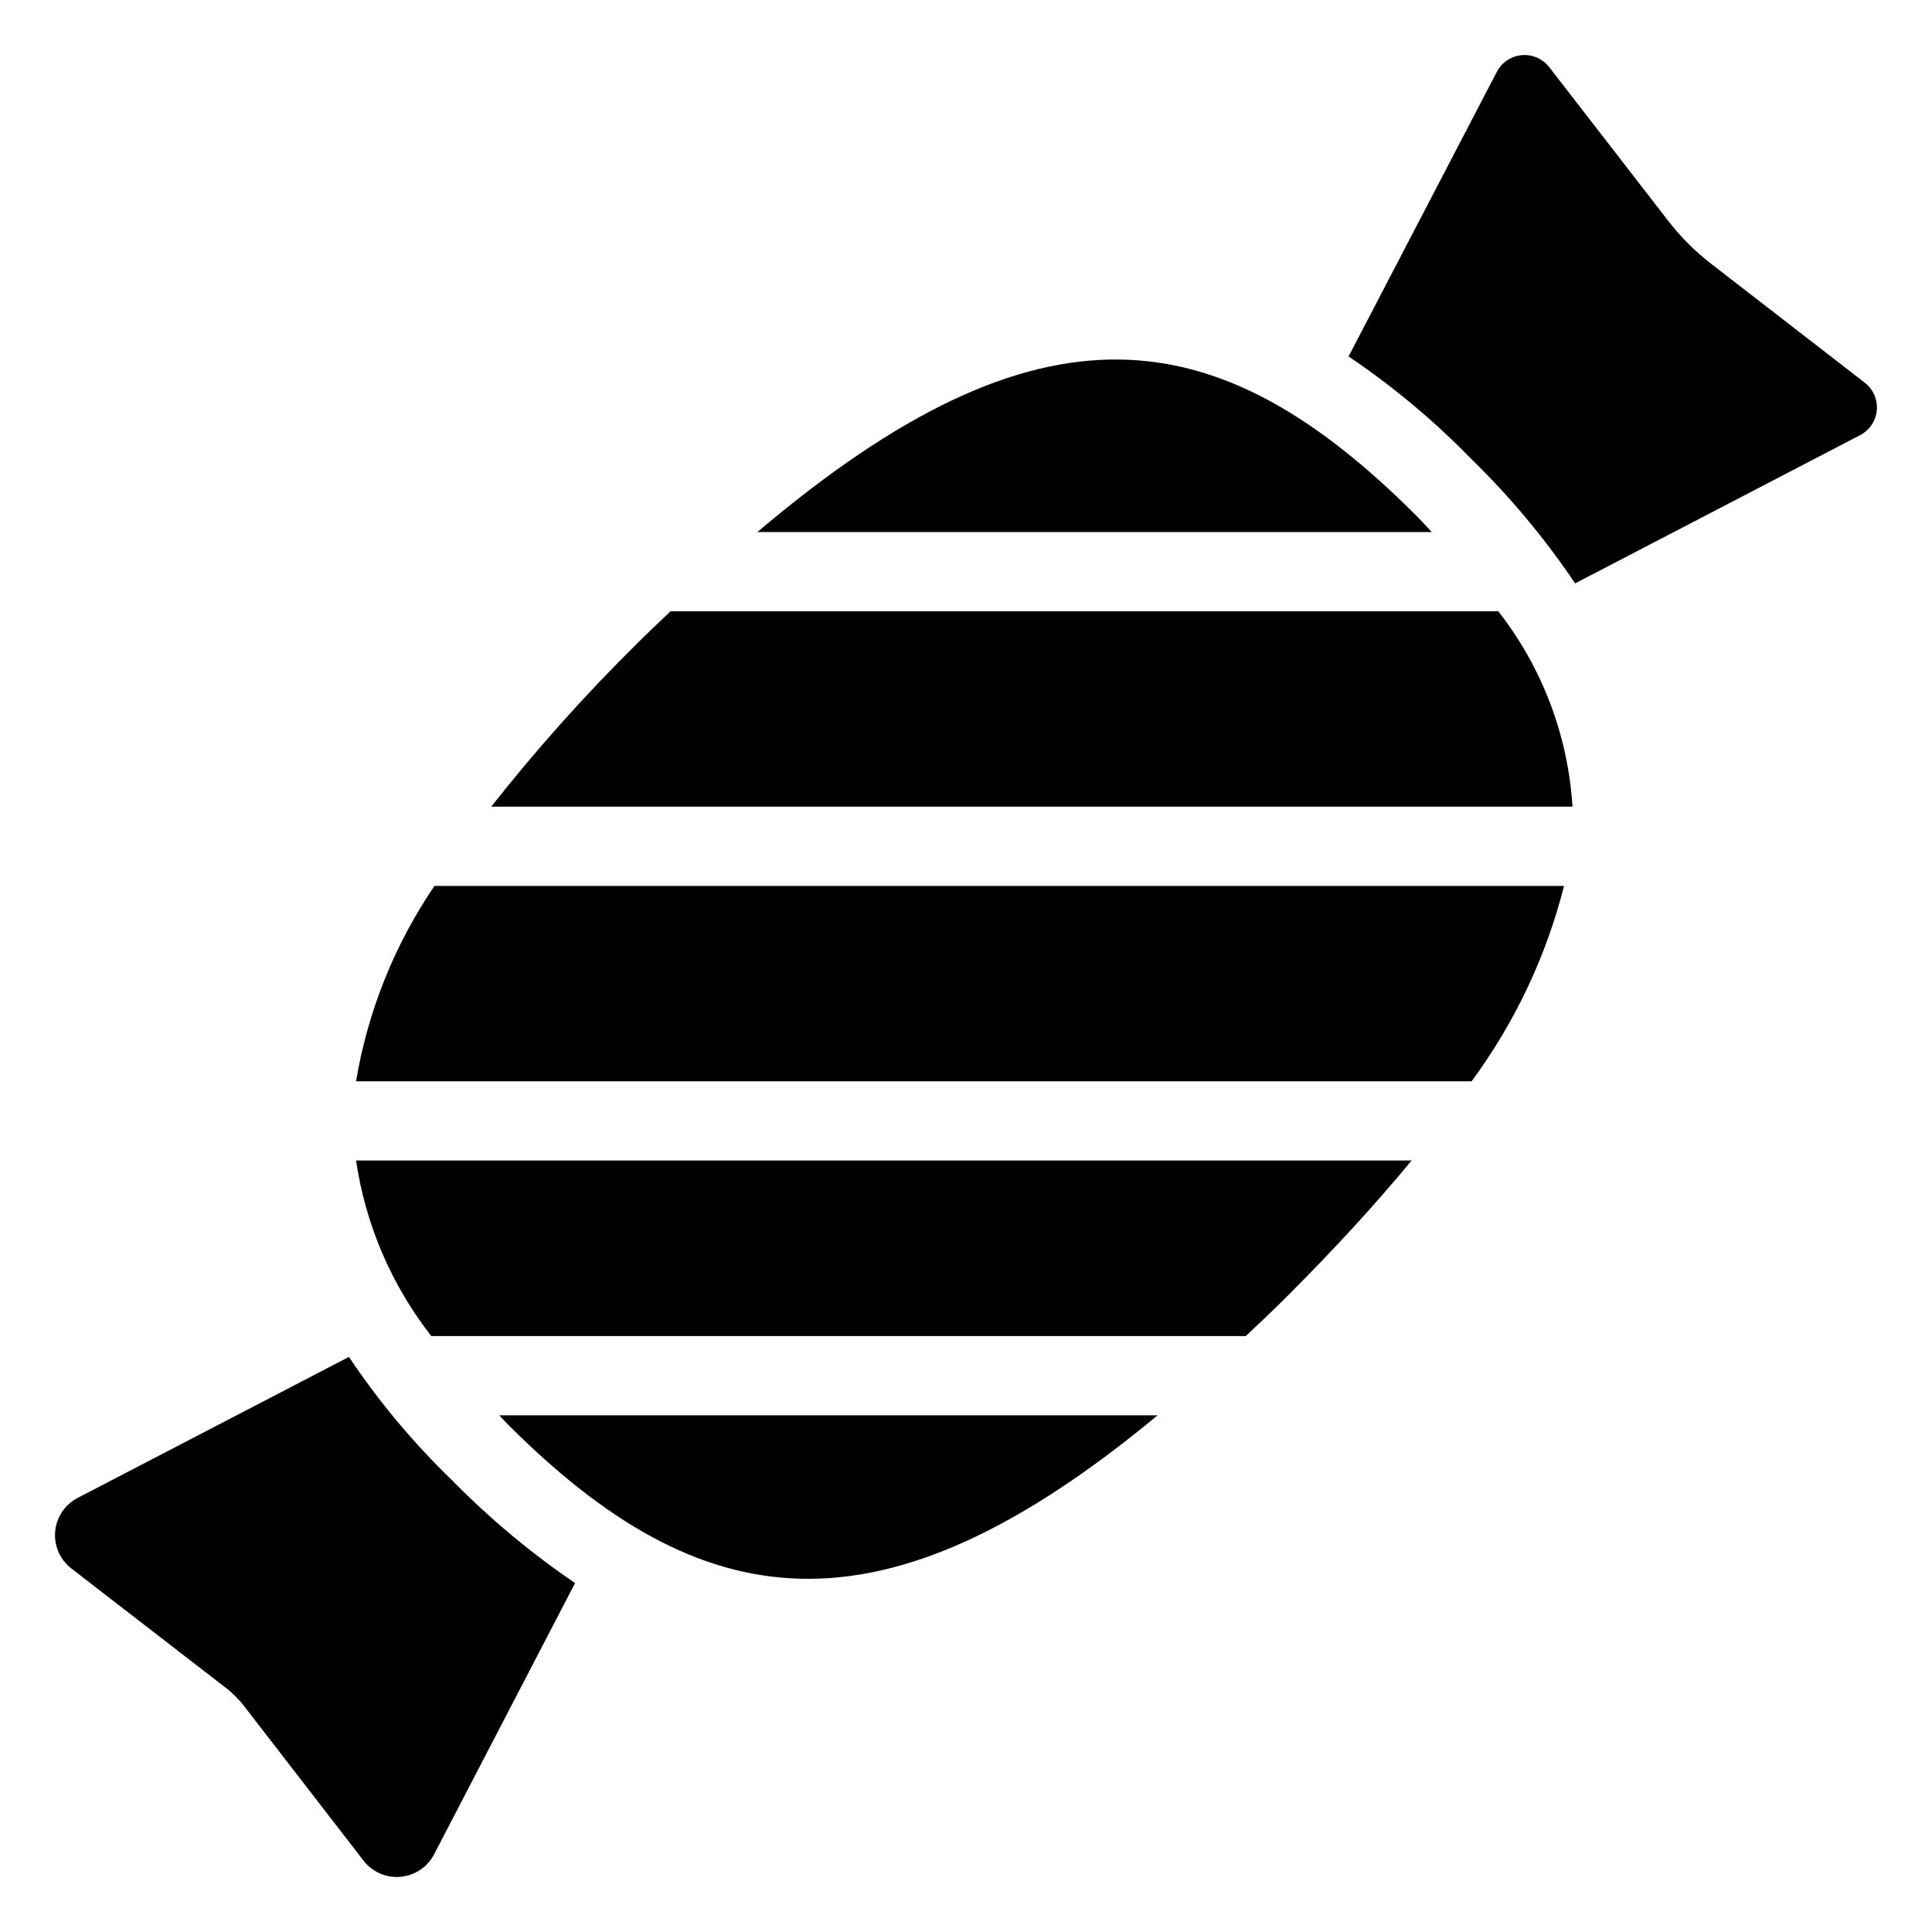
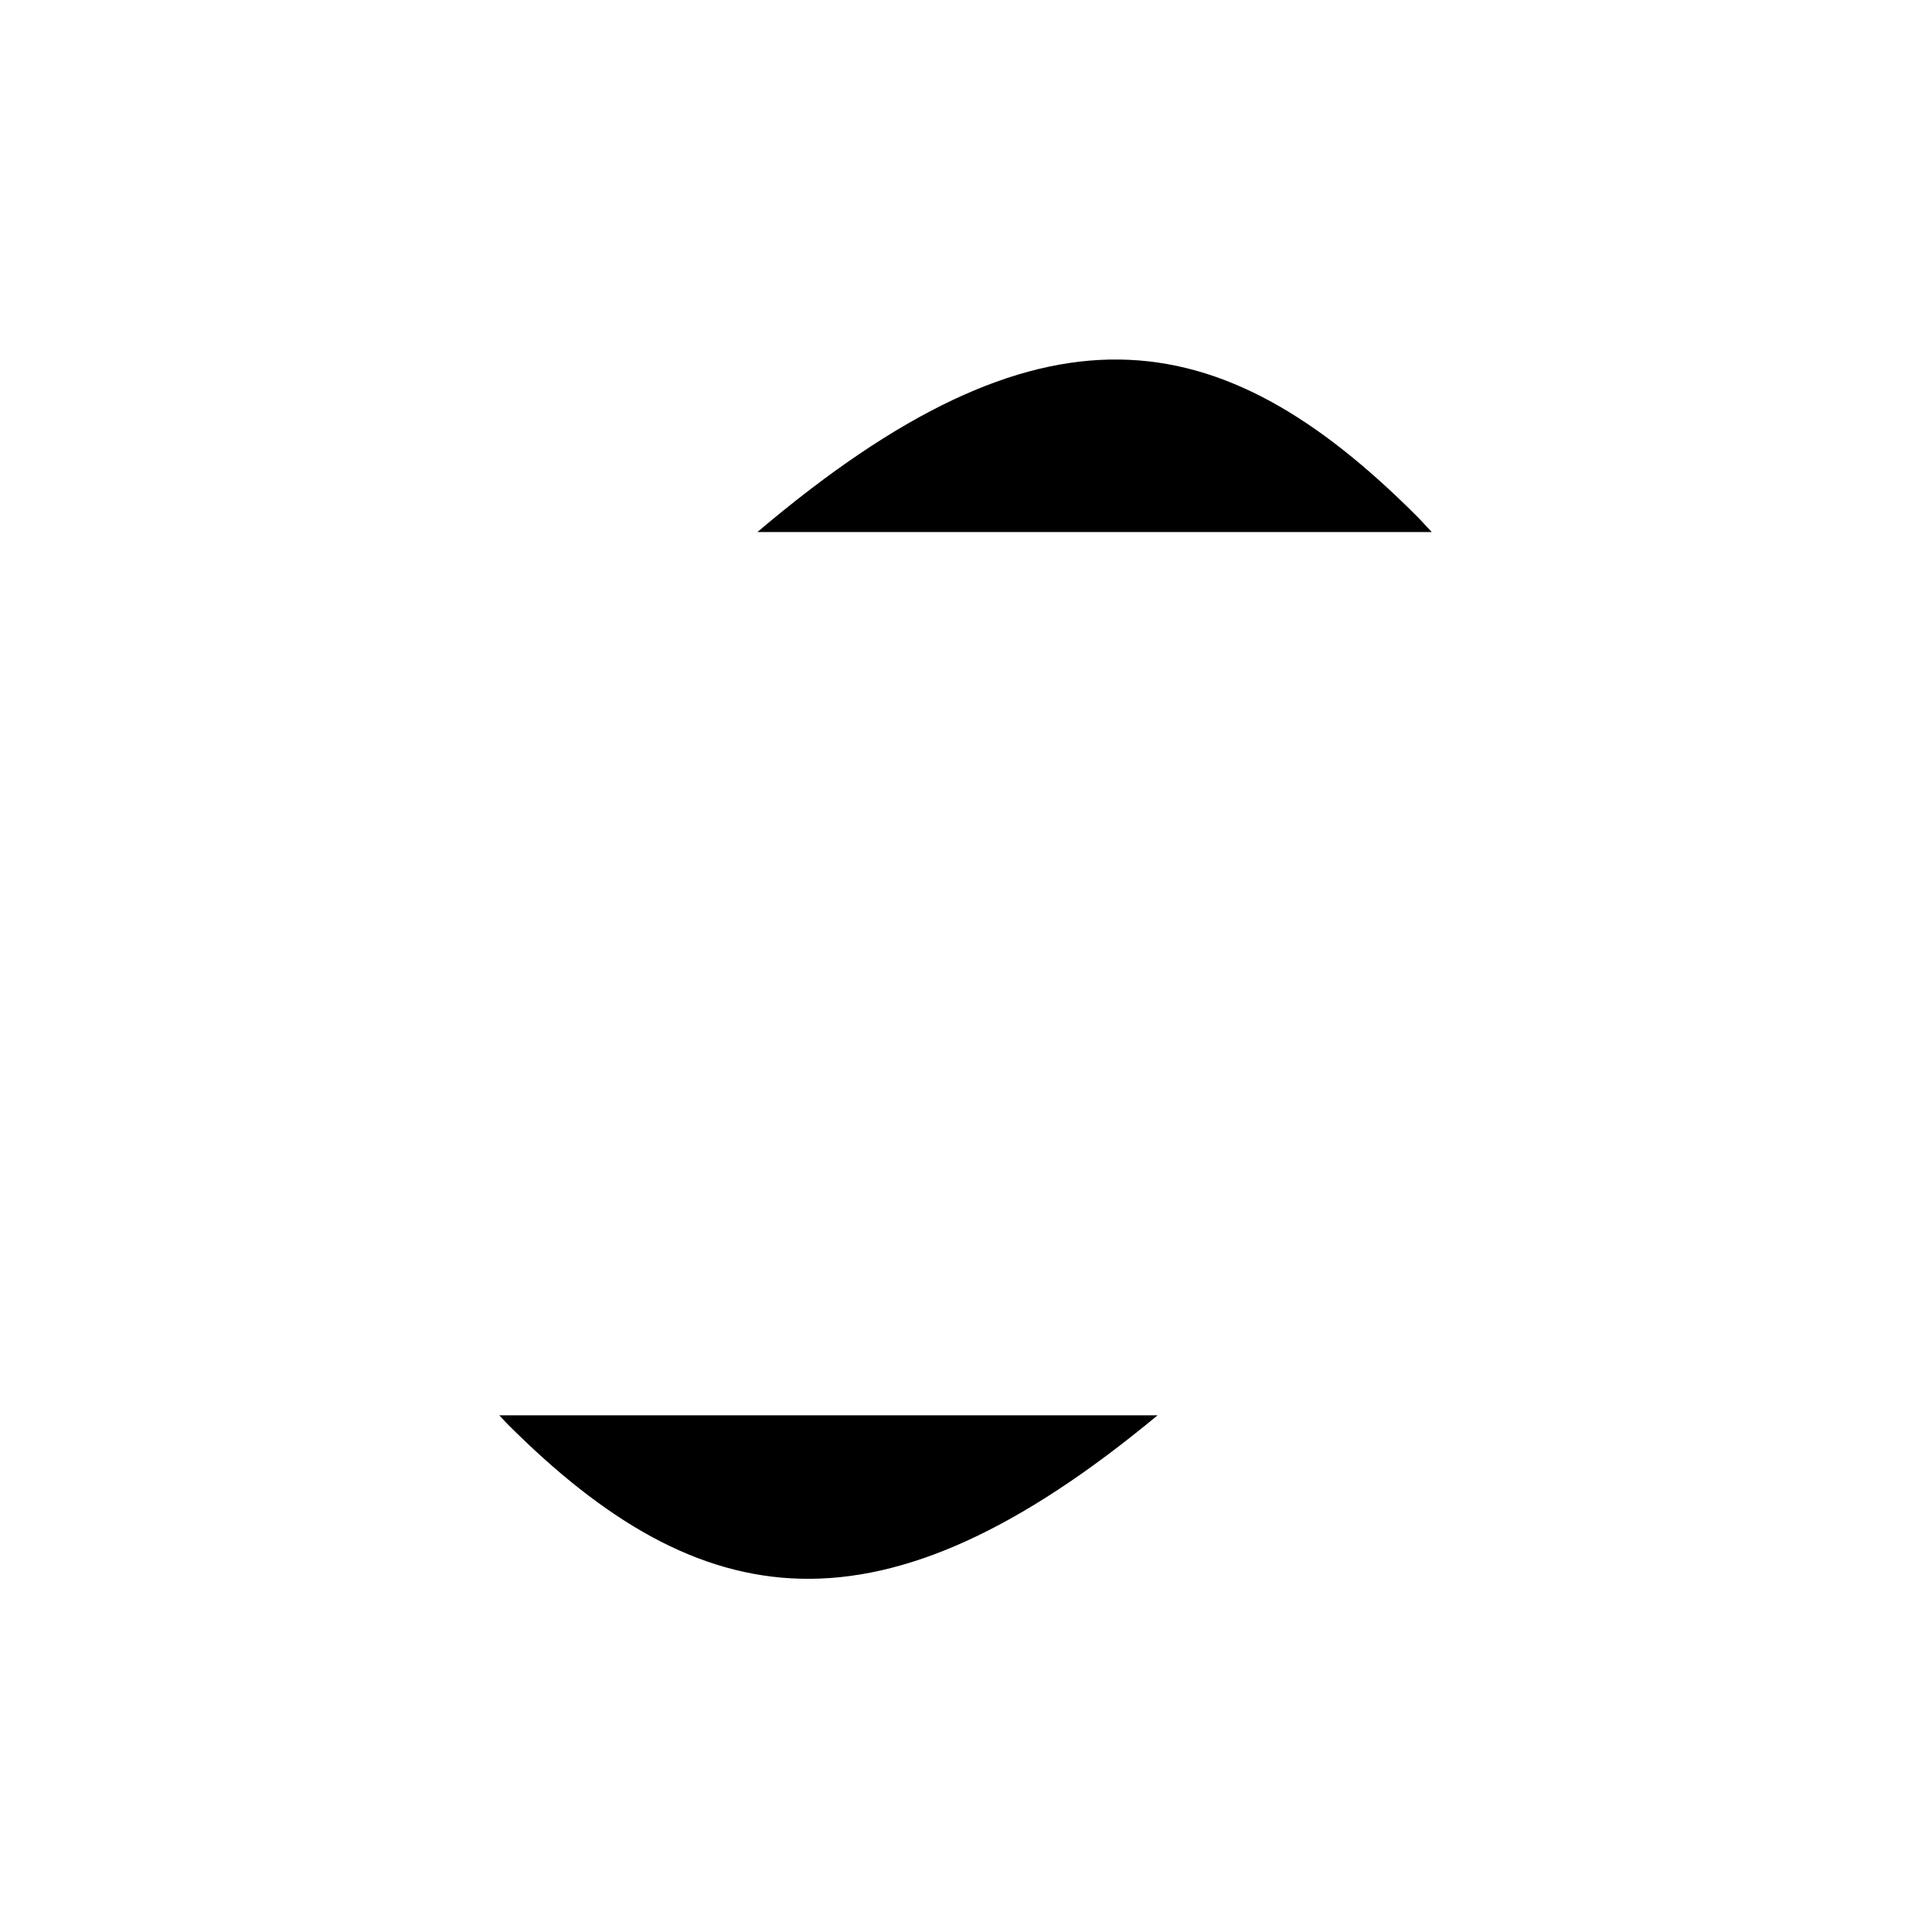
<svg xmlns="http://www.w3.org/2000/svg" fill="#000000" width="800px" height="800px" version="1.1" viewBox="144 144 512 512">
  <g>
-     <path d="m258.3 498.07h215.85c3.672-3.496 7.348-6.894 11.117-10.695 12.68-12.68 23.5-24.551 32.832-35.832l-279.74-0.004c2.496 16.98 9.371 33.016 19.941 46.531z" />
    <path d="m278.55 521.45c51.273 51.262 98.664 58.684 172.23-2.383h-174.47c0.777 0.797 1.438 1.586 2.238 2.383z" />
-     <path d="m541.07 306h-219.37c-3.023 2.898-5.961 5.625-9.07 8.734h0.004c-13.691 13.535-26.531 27.91-38.449 43.031h286.54c-1.176-18.844-8.031-36.891-19.66-51.766z" />
    <path d="m519.34 280.66c-52.324-52.324-99.375-59.469-174.63 4.344h178.73c-1.387-1.449-2.648-2.887-4.094-4.344z" />
-     <path d="m238.36 430.55h295.63c11.441-15.508 19.762-33.09 24.496-51.773h-299.35c-10.586 15.555-17.676 33.219-20.781 51.773z" />
-     <path d="m296.4 563.53-37.367 71.898c-1.75 3.367-5.098 5.609-8.879 5.949s-7.477-1.27-9.801-4.269l-32.121-41.566c-1.152-1.363-2.414-2.625-3.777-3.777l-41.562-32.117c-3.004-2.328-4.613-6.019-4.273-9.801s2.582-7.133 5.953-8.883l71.898-37.367h-0.004c7.906 11.824 17.055 22.766 27.293 32.645 9.957 10.145 20.891 19.289 32.641 27.289z" />
-     <path d="m636.89 259.35-75.465 39.254h-0.004c-7.949-11.82-17.094-22.793-27.289-32.746-9.941-10.238-20.914-19.418-32.746-27.395l39.254-75.363c1.293-2.535 3.797-4.227 6.633-4.481 2.836-0.258 5.602 0.961 7.328 3.223l31.277 40.41c3.41 4.461 7.398 8.449 11.859 11.859l40.41 31.277c2.262 1.727 3.481 4.496 3.227 7.328-0.258 2.836-1.949 5.34-4.484 6.633z" />
  </g>
</svg>